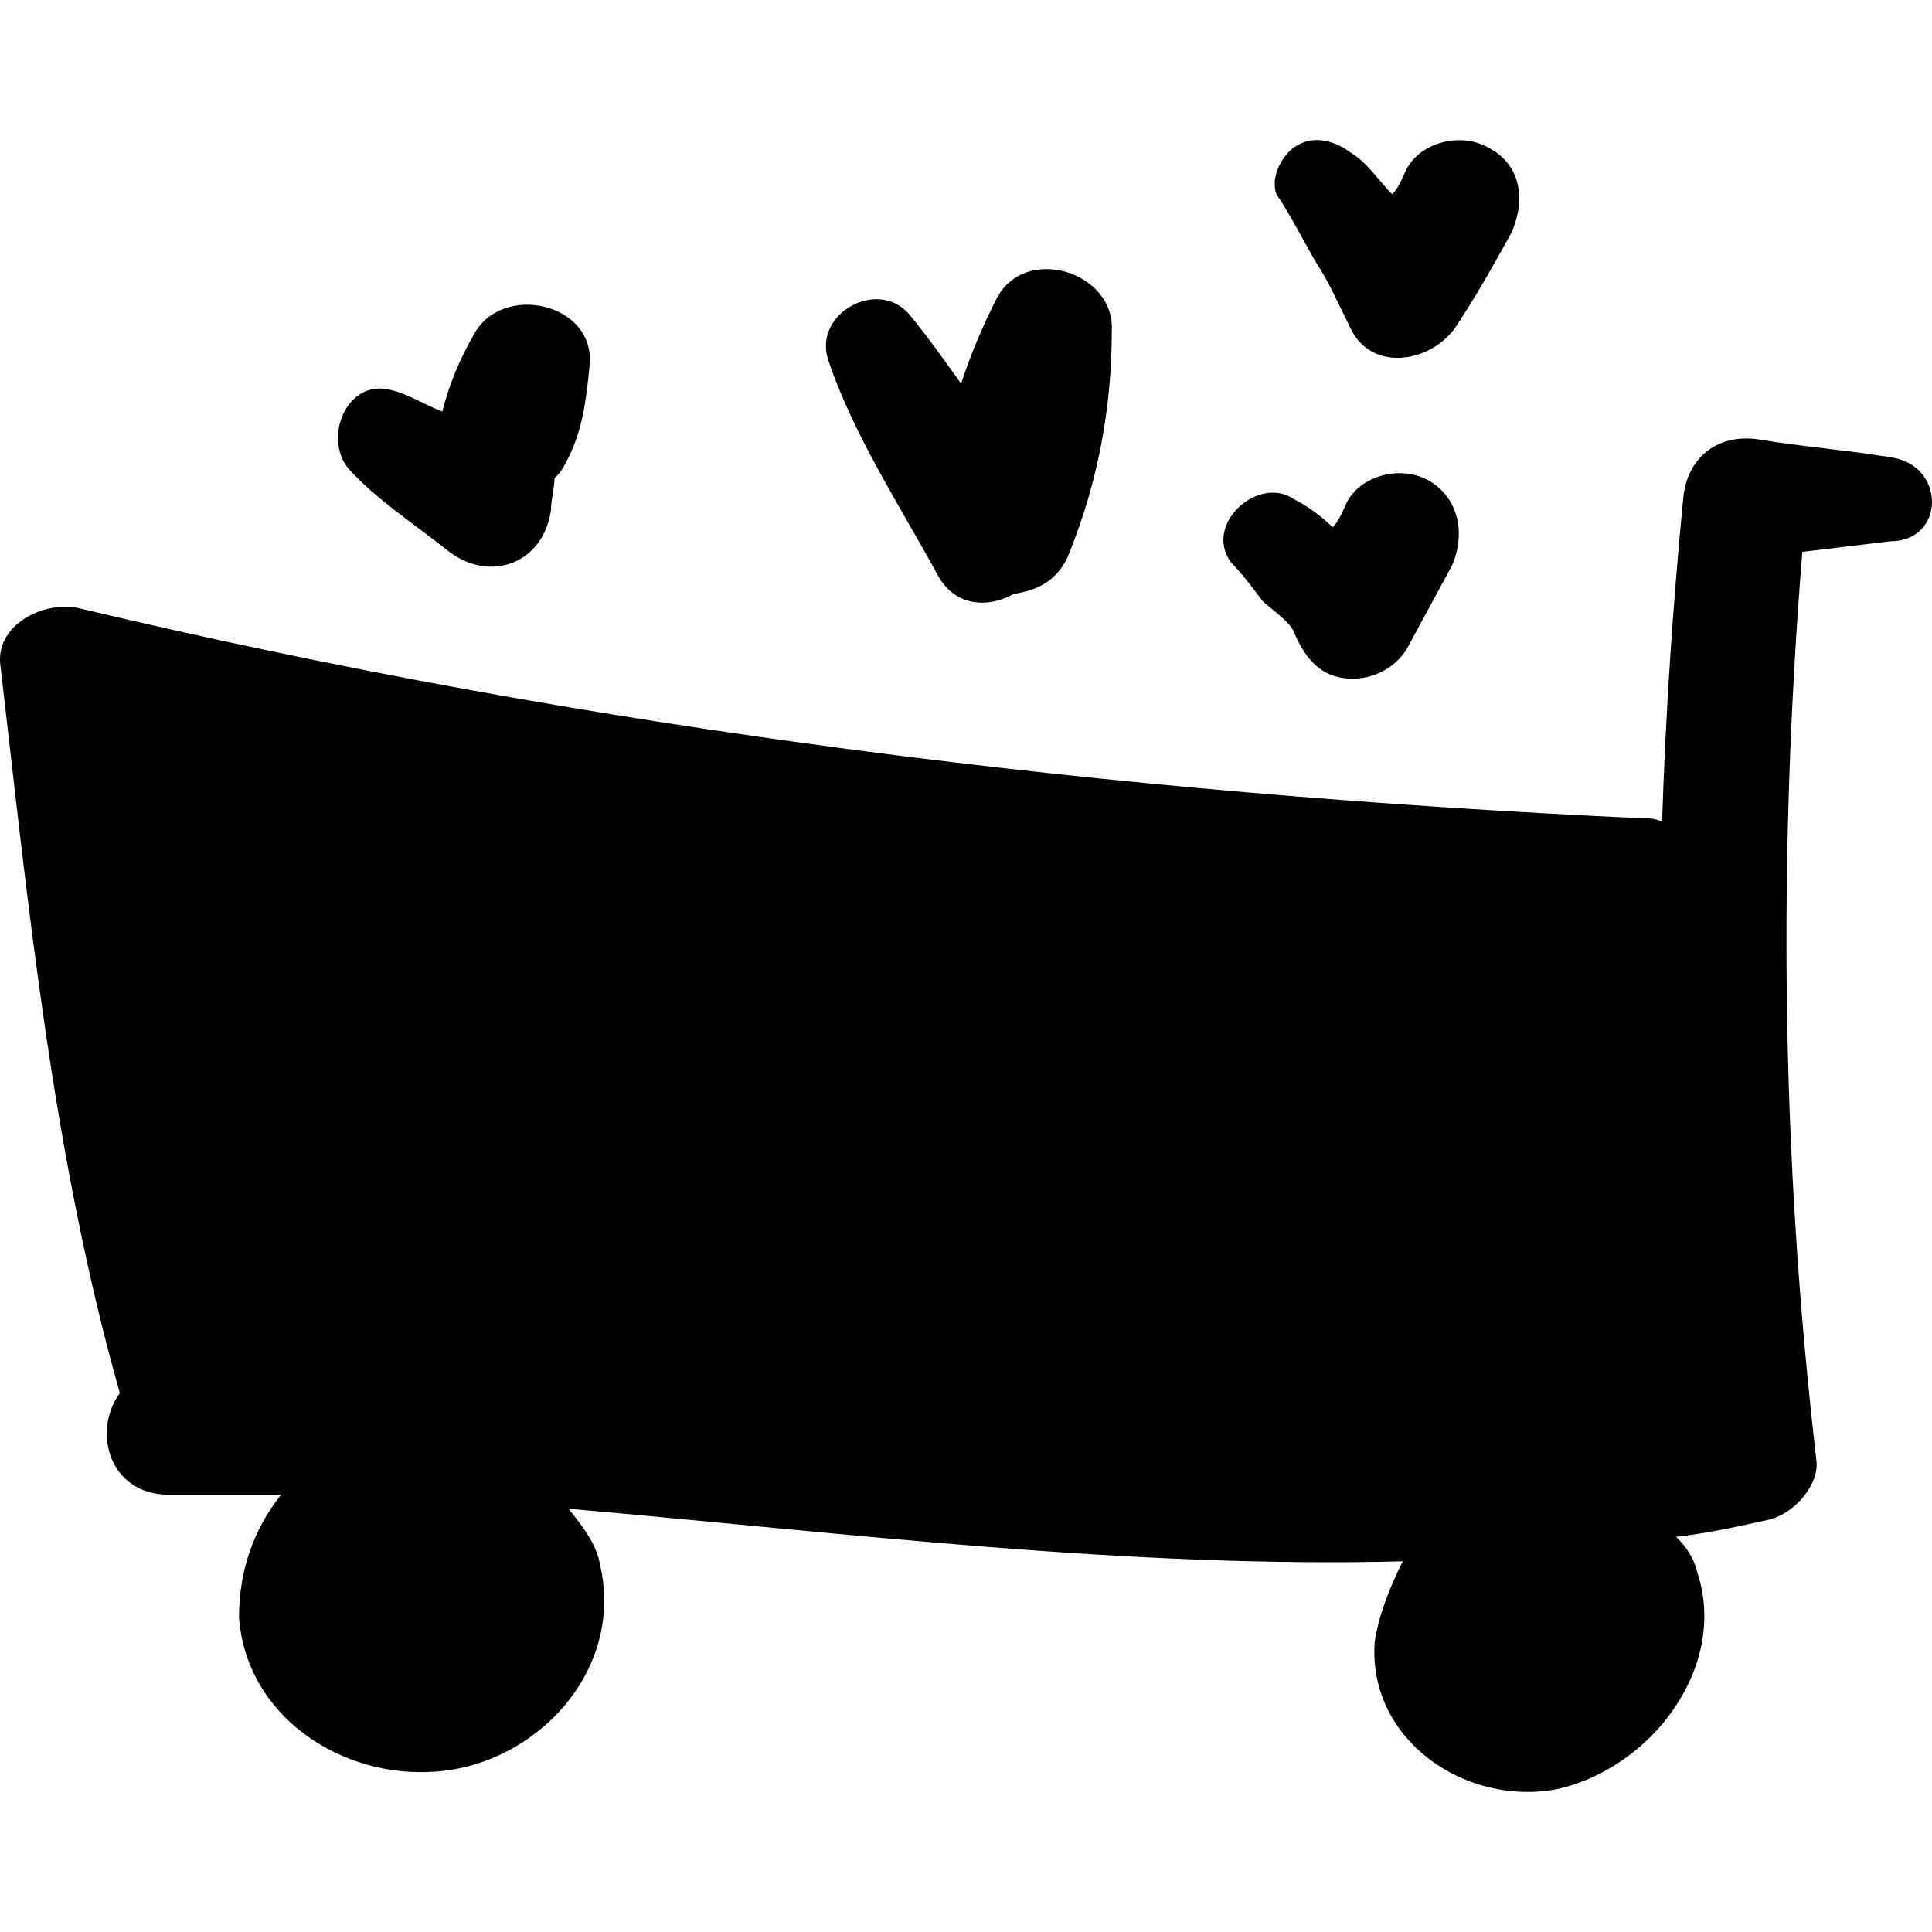
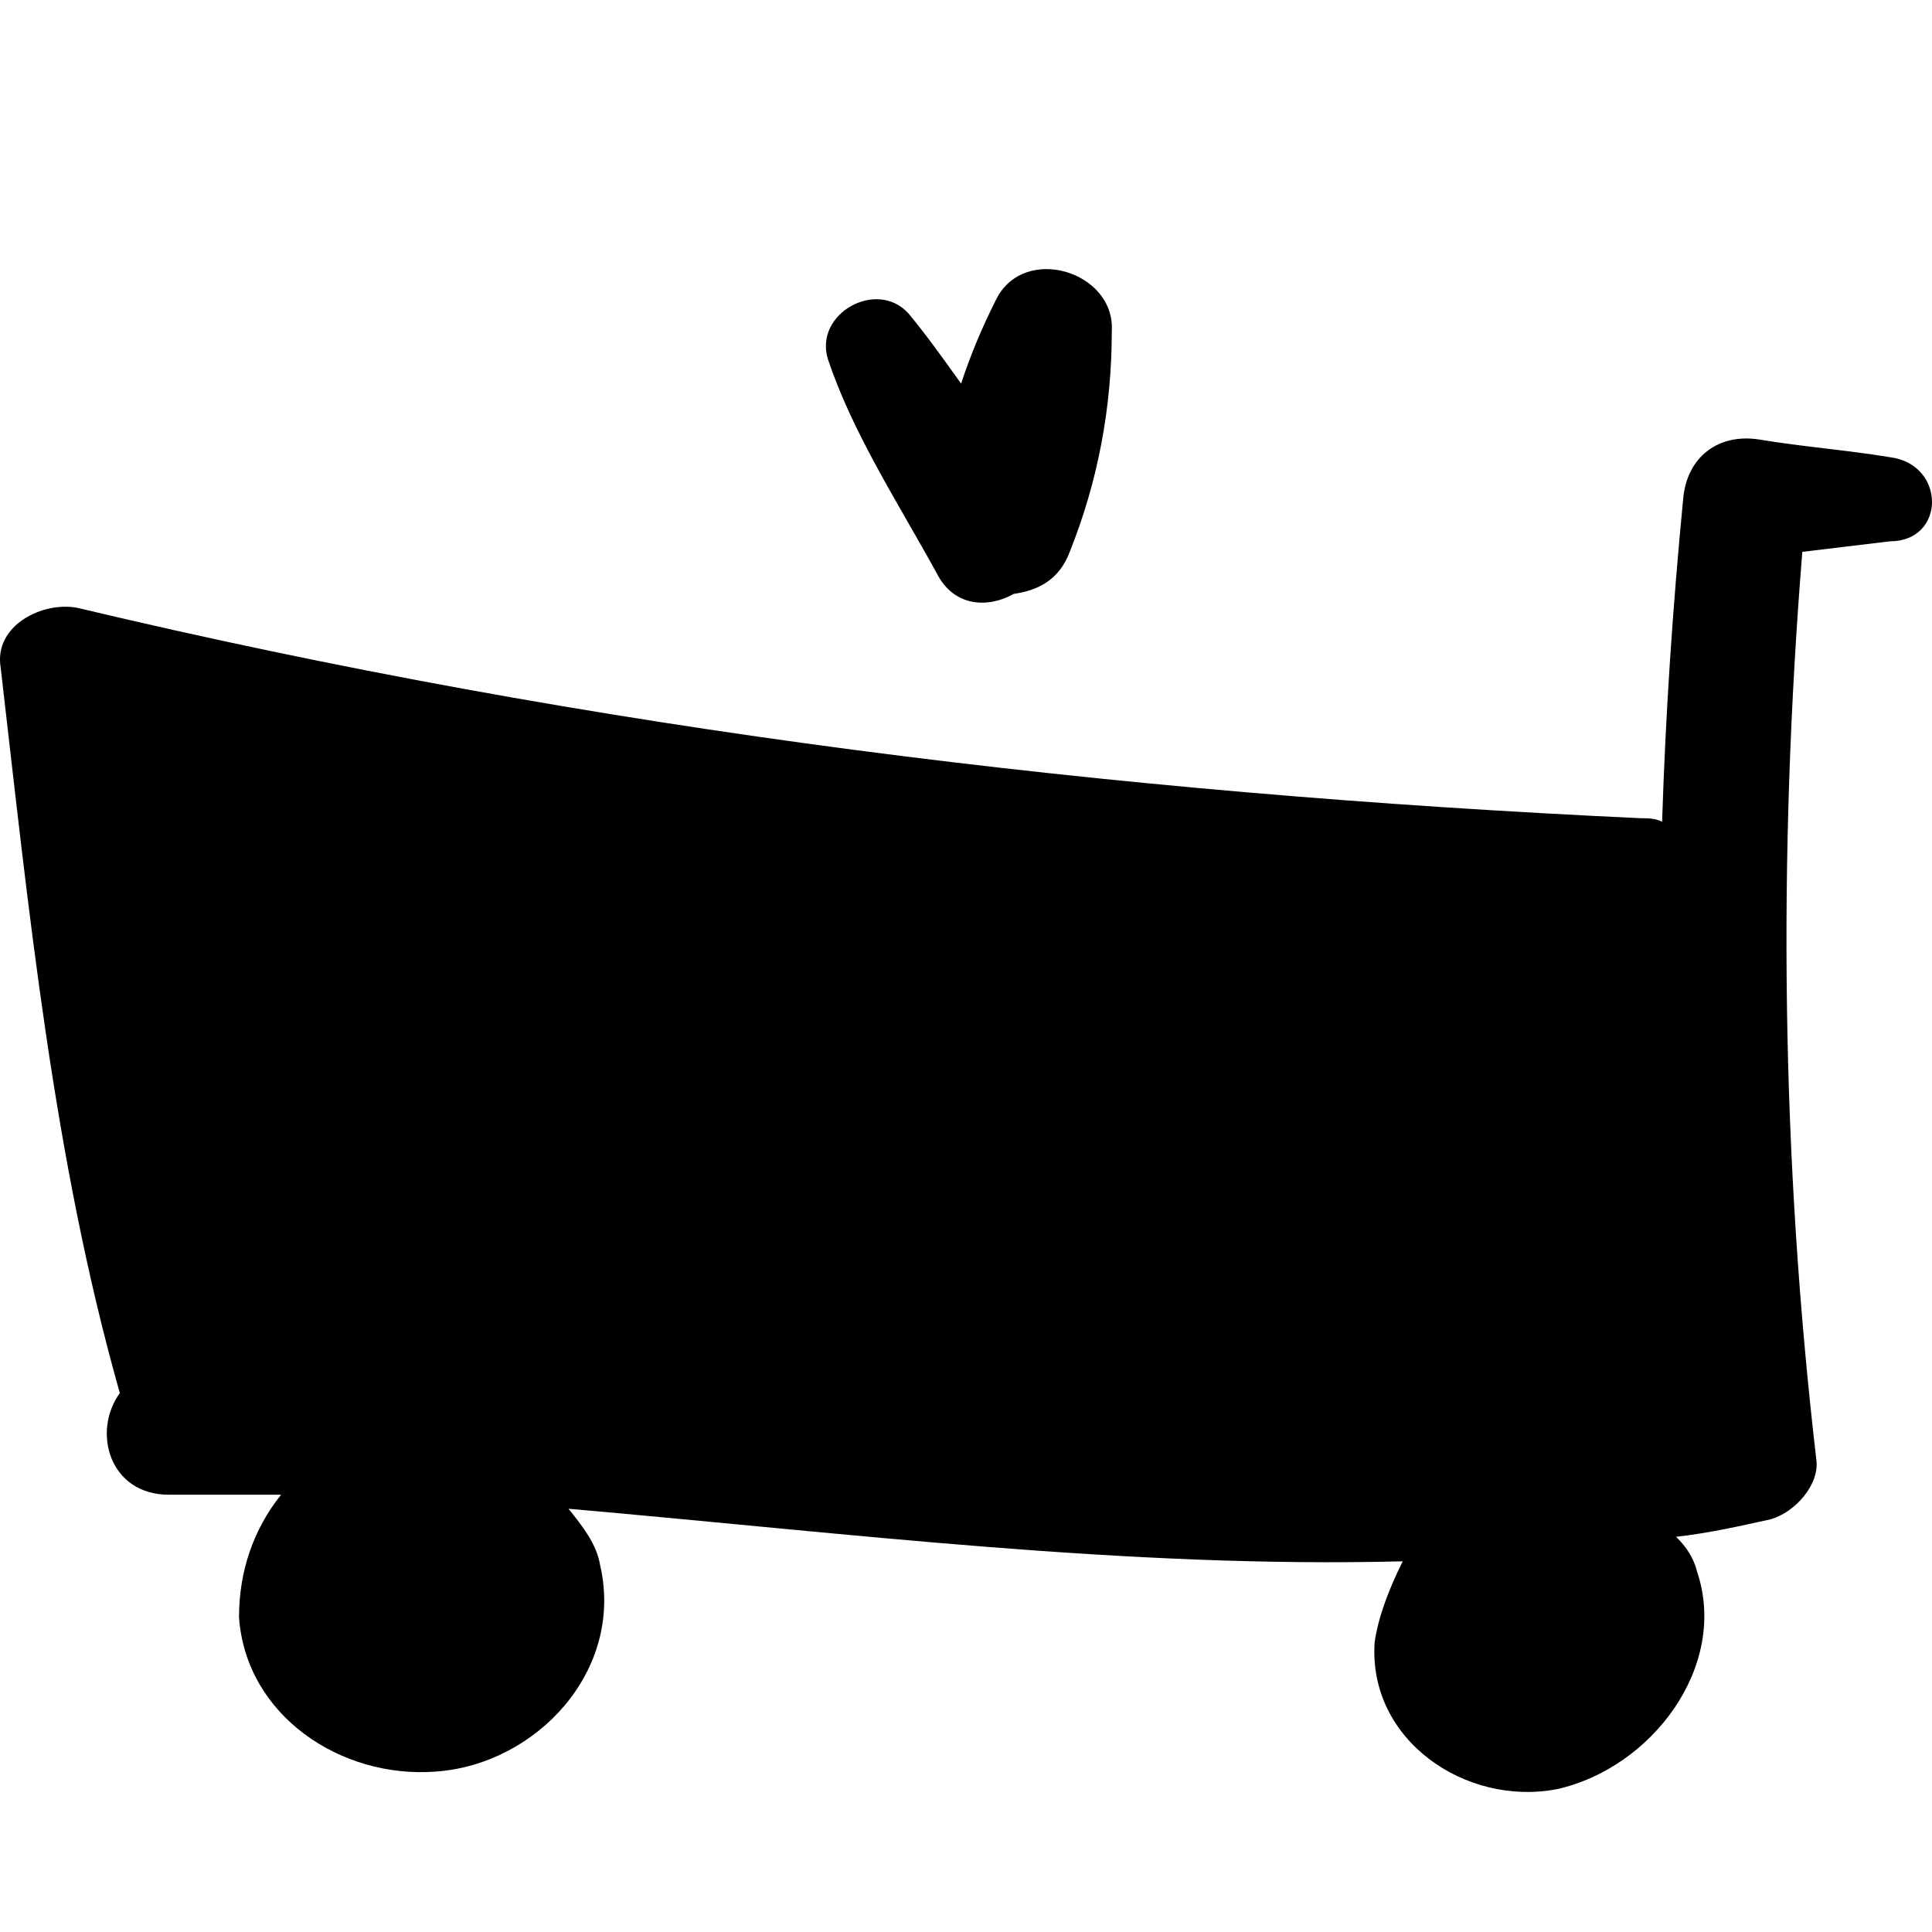
<svg xmlns="http://www.w3.org/2000/svg" fill="#000000" version="1.1" id="Capa_1" width="800px" height="800px" viewBox="0 0 337.329 337.329" xml:space="preserve">
  <g>
    <g>
      <path d="M329.985,79.828c-7.344-1.224-15.3-1.836-22.644-3.06c-7.345-1.224-12.853,3.06-13.464,10.404    c-1.836,18.972-3.061,37.332-3.673,56.304c-1.224-0.612-2.447-0.612-3.672-0.612c-92.412-4.284-182.987-15.3-272.951-36.72    c-6.12-1.224-14.688,3.06-13.464,10.404c4.896,42.228,9.18,85.68,20.808,126.684c-4.896,6.732-1.836,17.748,8.568,17.748    c6.732,0,12.852,0,19.584,0c-4.896,6.12-7.344,13.464-7.344,21.42c1.224,17.136,17.748,28.152,34.272,26.928    c17.748-1.224,33.048-17.748,28.764-36.107c-0.612-3.672-3.06-6.732-5.508-9.792c48.96,4.284,97.307,10.403,145.656,9.18    c-2.448,4.896-4.284,9.792-4.896,14.076c-1.224,17.136,15.912,28.764,31.824,25.704c16.523-3.672,29.988-21.42,24.479-37.944    c-0.611-2.448-1.836-4.284-3.672-6.12c5.508-0.611,11.017-1.836,16.524-3.06c4.284-1.225,8.567-6.12,7.956-10.404    c-6.12-52.632-6.732-105.264-2.448-158.508c4.896-0.612,10.404-1.224,15.3-1.836C339.777,94.516,339.777,81.052,329.985,79.828z" />
-       <path d="M229.617,45.556c2.448,3.672,4.284,7.956,6.12,11.628c3.672,7.956,14.076,6.12,18.36,0    c3.672-5.508,6.731-11.016,9.792-16.524c2.448-5.508,1.836-11.628-3.672-14.688c-4.896-3.06-12.24-1.224-14.688,3.672    c-0.611,1.224-1.224,3.06-2.448,4.284c-2.447-2.448-4.283-5.508-7.344-7.344c-2.448-1.836-6.12-3.06-9.18-1.224    c-2.448,1.224-4.896,5.508-3.672,8.568C225.334,37.6,227.17,41.272,229.617,45.556z" />
-       <path d="M220.438,104.92c1.224,1.224,4.896,3.672,5.508,5.508c1.836,4.284,4.284,7.344,8.568,7.956    c4.284,0.612,8.568-1.224,11.016-4.896l7.956-14.688c2.448-5.508,1.225-11.628-3.672-14.688c-4.896-3.06-12.24-1.224-14.688,3.672    c-0.612,1.224-1.225,3.06-2.448,4.284c-1.836-1.836-4.284-3.672-6.732-4.896c-6.12-4.284-15.912,4.284-11.016,11.016    C216.766,100.024,218.602,102.472,220.438,104.92z" />
      <path d="M163.522,100.024c3.06,6.12,9.179,6.12,13.463,3.672c4.284-0.612,7.956-2.448,9.792-7.344    c4.896-12.24,7.344-25.092,7.344-38.556c0.612-10.404-15.3-15.3-20.195-5.508c-2.448,4.896-4.284,9.18-6.12,14.688    c-3.06-4.284-6.12-8.568-9.18-12.24c-5.508-6.12-16.524,0-14.076,7.956C148.834,75.544,156.79,87.784,163.522,100.024z" />
-       <path d="M78.454,96.352c7.344,5.508,16.524,1.836,17.748-7.344c0-1.836,0.612-3.672,0.612-5.508    c0.612-0.612,1.224-1.224,1.836-2.448c3.06-5.508,3.672-11.016,4.284-17.136c1.224-11.016-15.3-14.688-20.196-5.508    c-2.448,4.284-4.284,8.568-5.508,13.464c-3.06-1.224-6.12-3.06-8.568-3.672c-7.956-2.448-12.24,7.956-7.956,13.464    C65.602,87.172,72.334,91.456,78.454,96.352z" />
    </g>
  </g>
</svg>